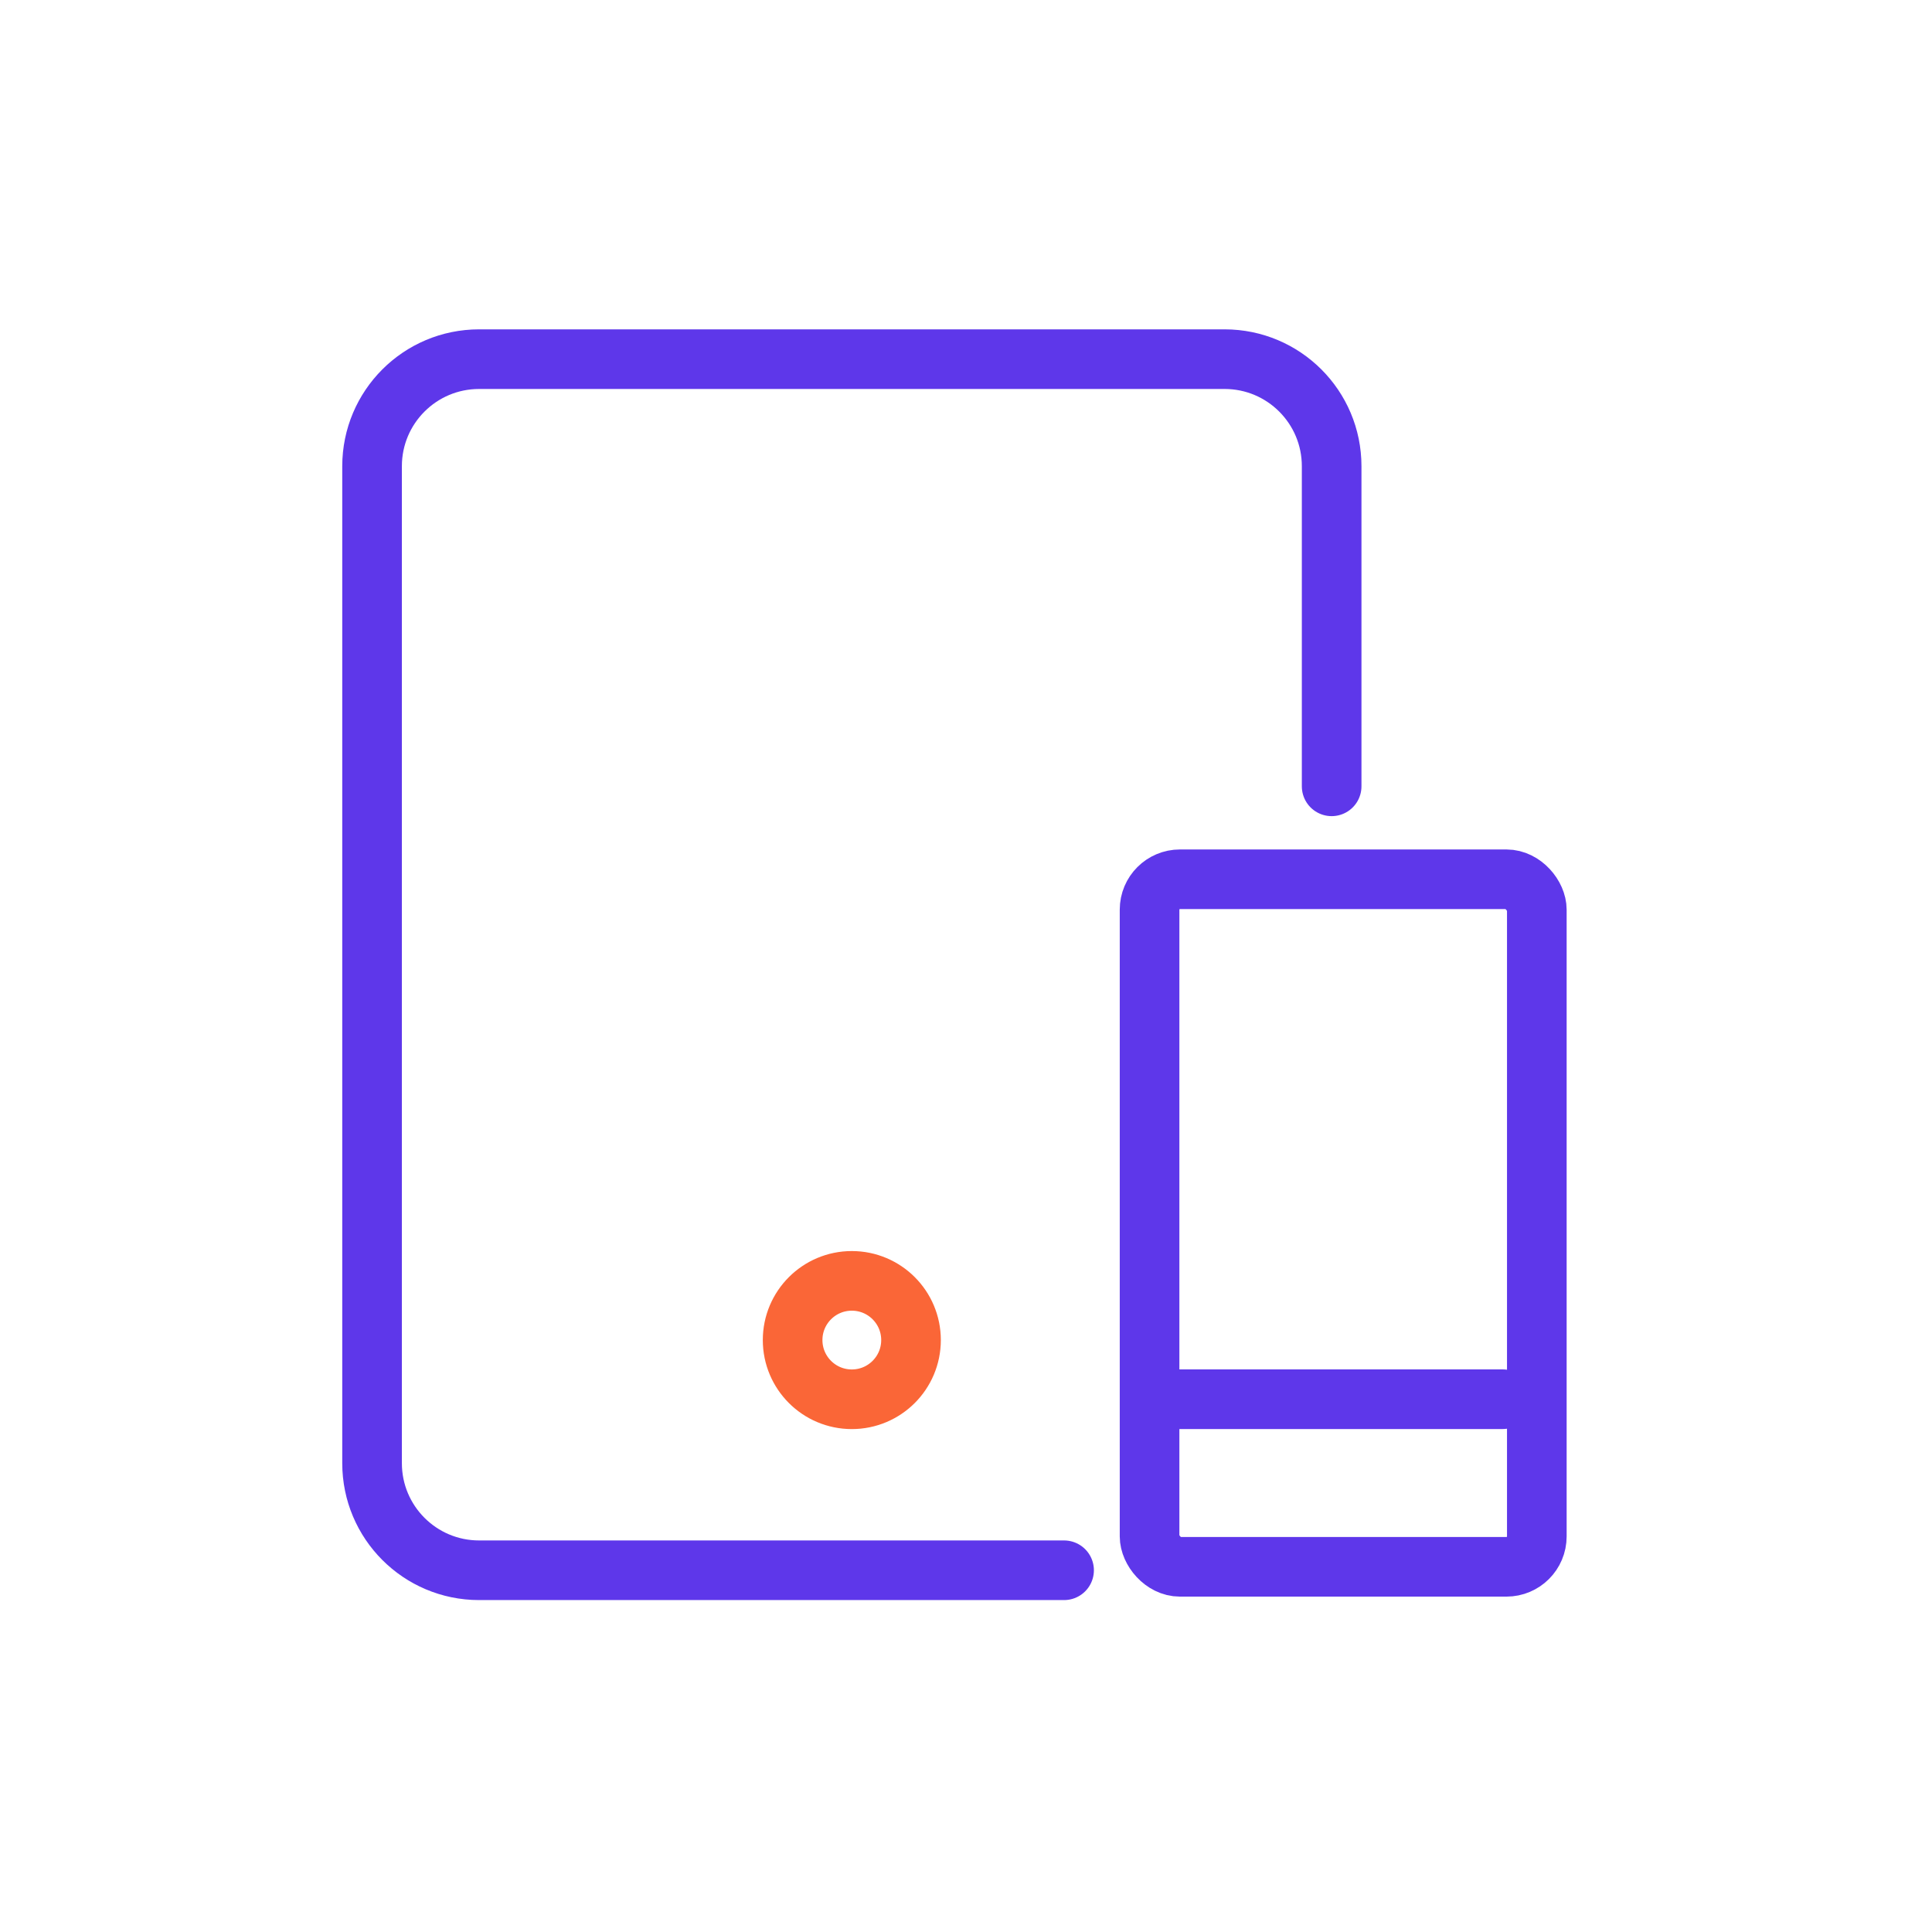
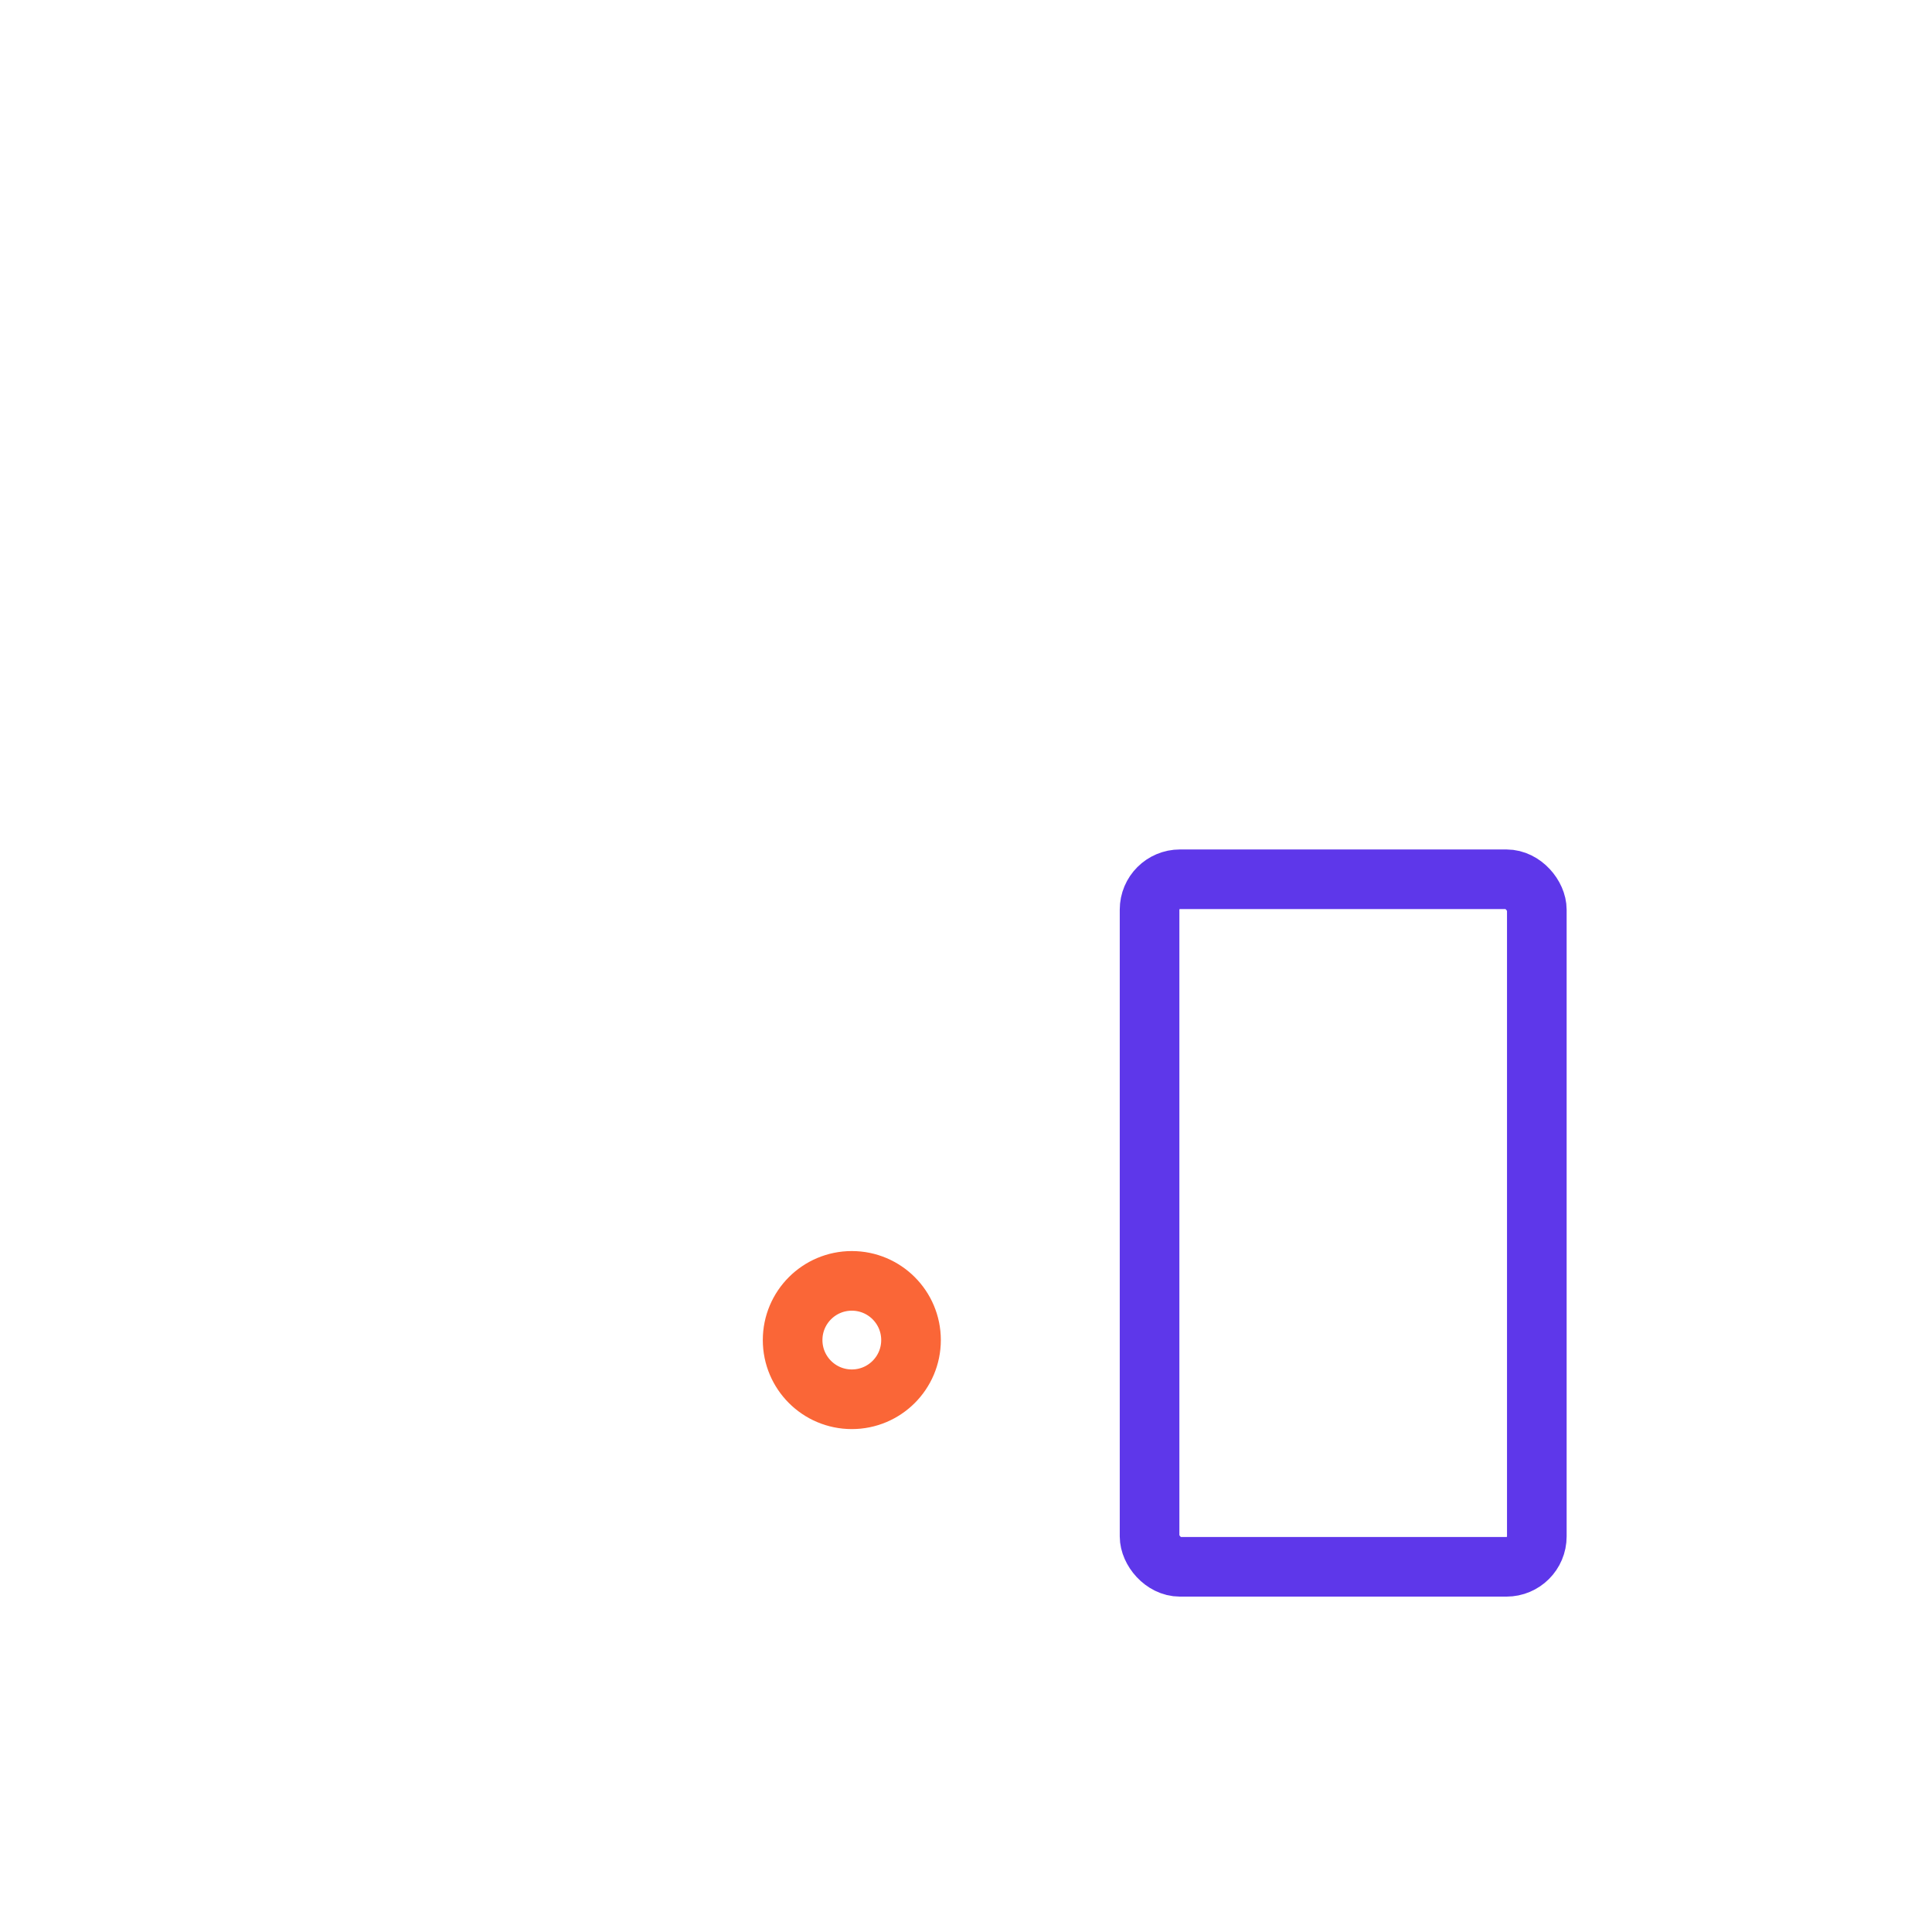
<svg xmlns="http://www.w3.org/2000/svg" width="81" height="81" viewBox="0 0 81 81" fill="none">
-   <path d="M55.83 32.967V19.545C55.83 17.067 53.821 15.058 51.343 15.058H20.086C17.608 15.058 15.599 17.067 15.599 19.545V61.346C15.599 63.825 17.608 65.834 20.086 65.834H44.612" stroke="#5E37EA" stroke-width="2.5" stroke-linecap="round" />
  <rect x="48.196" y="36.864" width="16.236" height="28.825" rx="1.274" stroke="#5E37EA" stroke-width="2.5" stroke-linecap="round" />
  <circle cx="35.713" cy="56.183" r="2.482" stroke="#FA6637" stroke-width="2.5" stroke-linecap="round" />
-   <line x1="49.435" y1="58.663" x2="62.999" y2="58.663" stroke="#5E37EA" stroke-width="2.5" stroke-linecap="round" />
</svg>